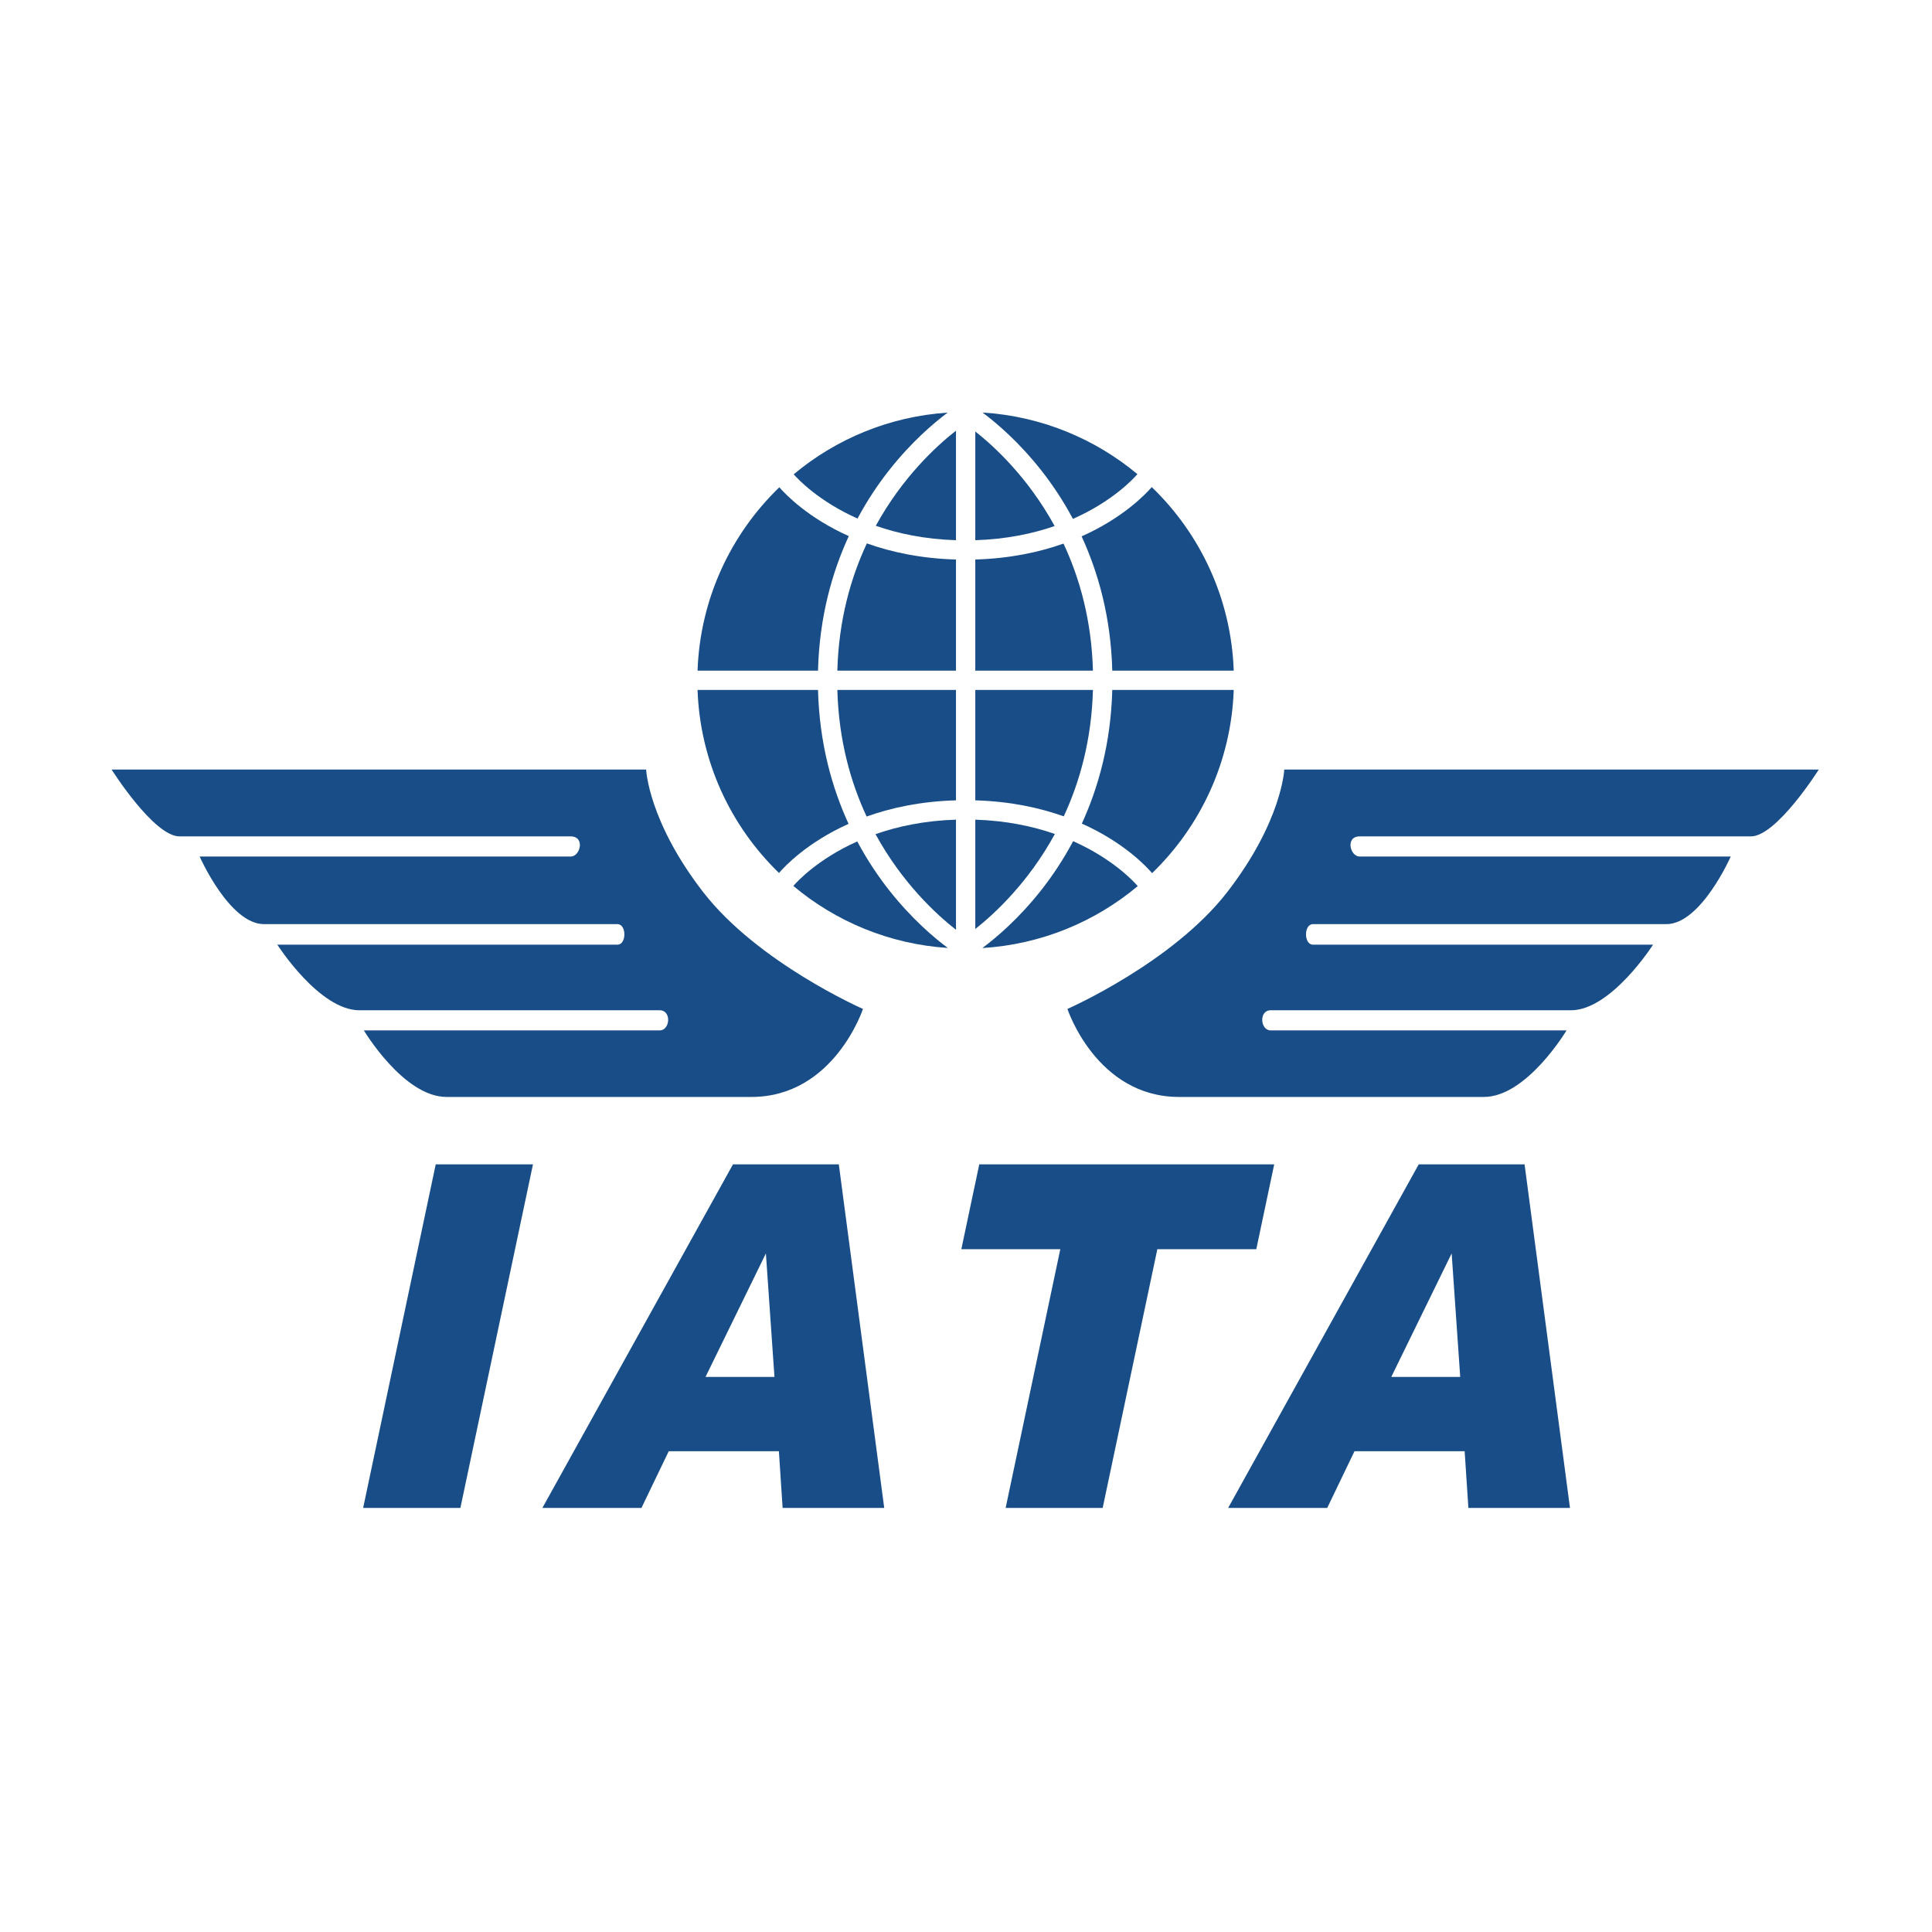
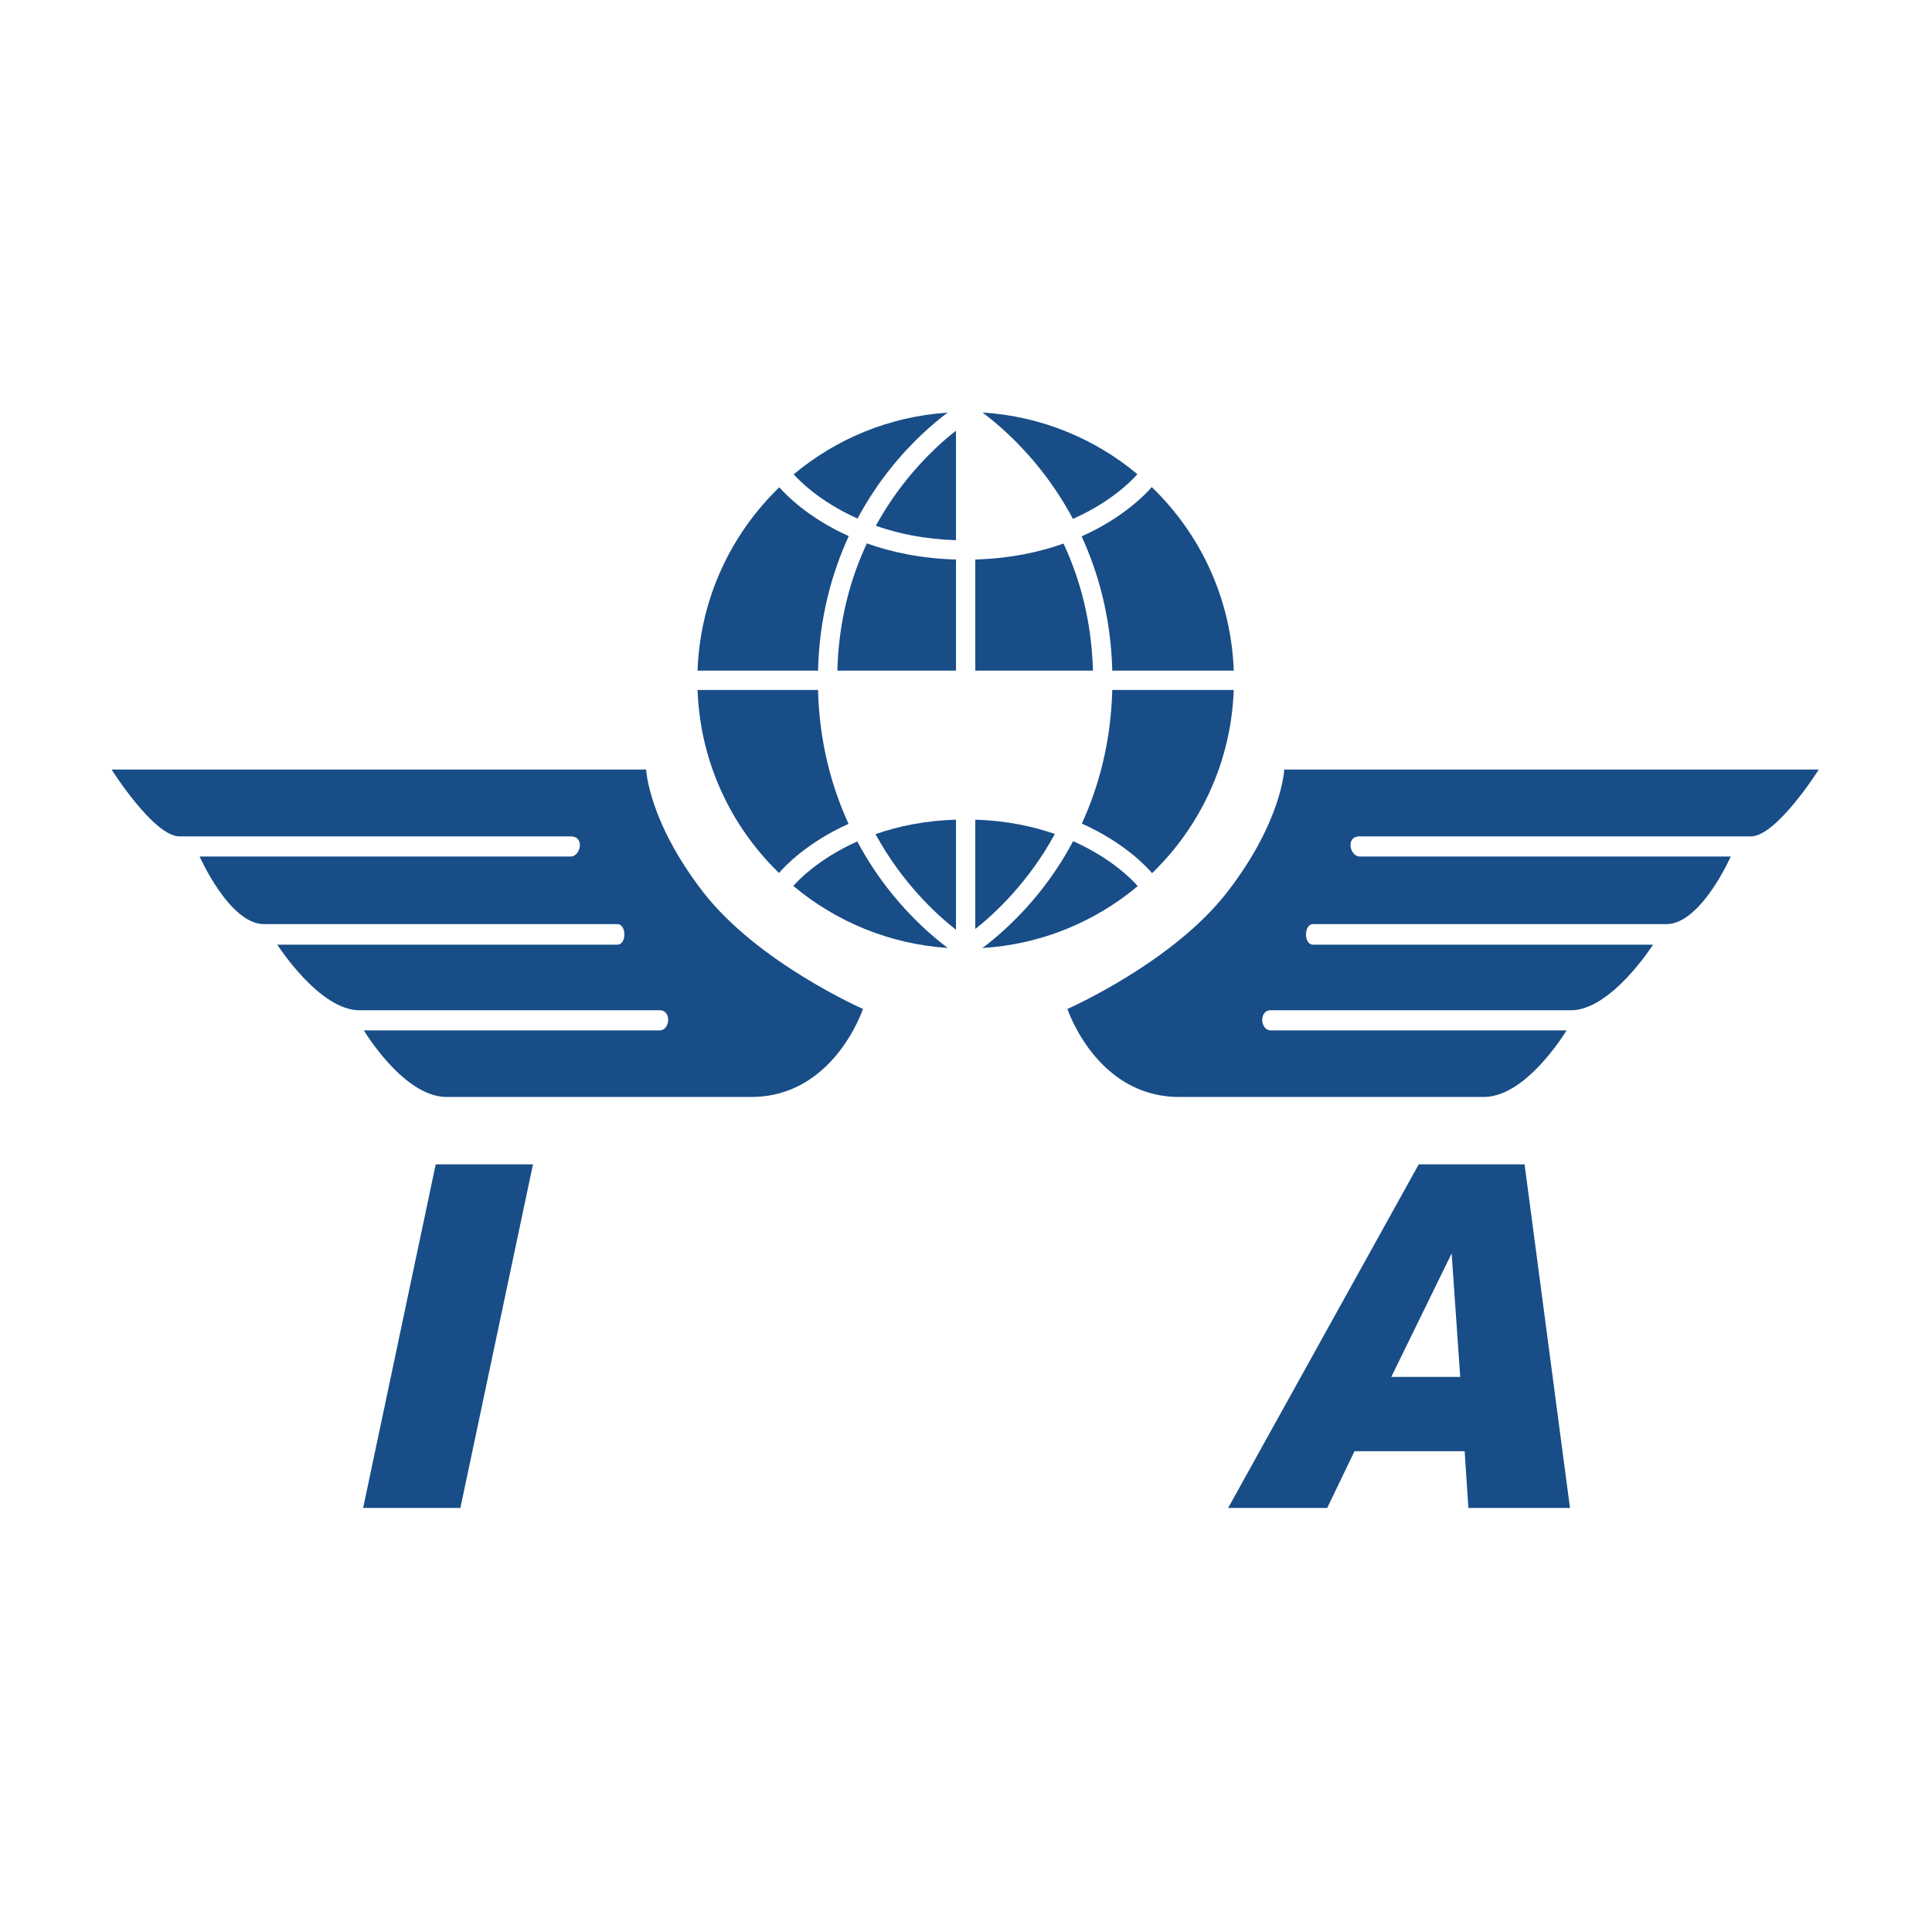
<svg xmlns="http://www.w3.org/2000/svg" id="Layer_1" x="0px" y="0px" width="600px" height="600px" viewBox="0 0 600 600" xml:space="preserve">
  <g>
    <rect fill="#FFFFFF" width="600" height="600" />
    <g>
      <g>
        <path fill="#184D87" d="M135.318,361.604h30.2L142.977,468.31h-30.2L135.318,361.604z" />
-         <path fill="#184D87" d="M241.892,450.696h-34.211l-8.474,17.613H168.44l59.194-106.706h32.869l14.102,106.706H243.05    L241.892,450.696z M240.516,427.622l-2.661-38.359l-18.754,38.359H240.516z" />
-         <path fill="#184D87" d="M304.118,361.604h91.598l-5.565,26.349h-30.732l-16.976,80.357H312.31l16.976-80.357h-30.733    L304.118,361.604z" />
        <path fill="#184D87" d="M454.861,450.696H420.65l-8.474,17.613h-30.768l59.193-106.706h32.869l14.103,106.706H456.02    L454.861,450.696z M453.484,427.622l-2.66-38.359l-18.755,38.359H453.484z" />
      </g>
      <path fill="#184D87" d="M34.667,239h166c0,0,0.667,16,17.667,38S268,313.333,268,313.333s-9,27.334-34.667,27.334   s-87.334,0-94.667,0C125.333,340.667,113,320,113,320s88.625,0,91.875,0s3.75-6.25,0-6.25s-83.5,0-93.25,0   c-12.5,0-25.5-20.375-25.5-20.375s102.75,0,105.625,0s2.875-6.375,0-6.375S89.25,287,82,287c-10.75,0-20-21-20-21   s112.25,0,115.25,0s4.5-6.25,0-6.25s-116.375,0-121.5,0C47.75,259.75,34.667,239,34.667,239z" />
      <path fill="#184D87" d="M564.834,239h-166c0,0-0.668,16-17.668,38S331.5,313.333,331.5,313.333s9,27.334,34.666,27.334   c25.668,0,87.334,0,94.668,0C474.166,340.667,486.5,320,486.5,320s-88.625,0-91.875,0s-3.75-6.25,0-6.25s83.5,0,93.25,0   c12.5,0,25.5-20.375,25.5-20.375s-102.75,0-105.625,0s-2.875-6.375,0-6.375s102.5,0,109.75,0c10.75,0,20-21,20-21   s-112.25,0-115.25,0s-4.5-6.25,0-6.25s116.375,0,121.5,0C551.75,259.75,564.834,239,564.834,239z" />
      <g>
-         <path fill="#184D87" d="M296.889,248.552v-34.285h-36.844c0.425,15.529,4.096,28.594,9.094,39.319    C276.713,250.867,285.932,248.861,296.889,248.552z" />
        <path fill="#184D87" d="M266.311,161.039c3.155-5.893,6.564-10.881,9.777-14.96c7.008-8.896,13.982-14.782,18.213-17.938    c-18.139,1.203-34.689,8.194-47.814,19.164C247.889,148.896,254.332,155.694,266.311,161.039z" />
        <path fill="#184D87" d="M296.889,167.764v-34.013c-5.94,4.644-16.573,14.345-24.903,29.536    C278.846,165.687,287.123,167.462,296.889,167.764z" />
        <path fill="#184D87" d="M327.596,259c-6.818-2.375-15.028-4.136-24.707-4.445v33.948C308.913,283.745,319.392,274.05,327.596,259    z" />
        <path fill="#184D87" d="M335.905,166.571c5.135,11.16,9.096,25.05,9.521,41.696h37.72c-0.793-22.371-10.396-42.486-25.455-56.997    C355.808,153.444,348.783,160.836,335.905,166.571z" />
        <path fill="#184D87" d="M353.229,147.251c-13.198-11.01-29.854-18.003-48.1-19.137c4.228,3.15,11.221,9.044,18.249,17.965    c3.232,4.103,6.662,9.126,9.832,15.064C345.507,155.706,351.966,148.716,353.229,147.251z" />
-         <path fill="#184D87" d="M302.889,133.998v33.765c9.658-0.306,17.841-2.043,24.637-4.393    C319.331,148.393,308.896,138.741,302.889,133.998z" />
        <path fill="#184D87" d="M296.889,208.267v-34.503c-10.922-0.309-20.116-2.303-27.676-5.009    c-5.039,10.762-8.747,23.891-9.169,39.512H296.889z" />
        <path fill="#184D87" d="M254.04,208.267c0.427-16.683,4.404-30.599,9.556-41.771c-12.674-5.681-19.631-12.943-21.569-15.168    c-15.024,14.507-24.604,34.599-25.396,56.94H254.04z" />
        <path fill="#184D87" d="M263.526,255.852c-5.114-11.139-9.056-24.992-9.485-41.585h-37.41    c0.791,22.29,10.327,42.342,25.292,56.841C243.705,269.037,250.665,261.633,263.526,255.852z" />
        <path fill="#184D87" d="M330.281,168.815c-7.503,2.667-16.6,4.631-27.393,4.947v34.505h36.534    C339.001,192.675,335.306,179.566,330.281,168.815z" />
        <path fill="#184D87" d="M345.426,214.267c-0.429,16.555-4.354,30.383-9.451,41.509c13.112,5.856,20.127,13.408,21.819,15.39    c15-14.503,24.562-34.579,25.353-56.899H345.426z" />
        <path fill="#184D87" d="M333.273,261.239c-3.188,5.989-6.641,11.052-9.895,15.182c-7.057,8.957-14.078,14.862-18.3,18.002    c18.316-1.126,35.029-8.161,48.258-19.233C352.357,274.046,345.861,266.835,333.273,261.239z" />
-         <path fill="#184D87" d="M302.889,214.267v34.287c10.827,0.317,19.95,2.293,27.467,4.973c4.983-10.714,8.642-23.759,9.066-39.259    H302.889z" />
        <path fill="#184D87" d="M246.378,275.136c13.155,11.033,29.765,18.066,47.974,19.262c-4.226-3.147-11.228-9.045-18.264-17.977    c-3.24-4.113-6.679-9.151-9.856-15.108C253.93,266.819,247.497,273.841,246.378,275.136z" />
        <path fill="#184D87" d="M296.889,288.749v-34.196c-9.806,0.302-18.11,2.091-24.987,4.505    C280.244,274.336,290.928,284.088,296.889,288.749z" />
      </g>
    </g>
  </g>
</svg>